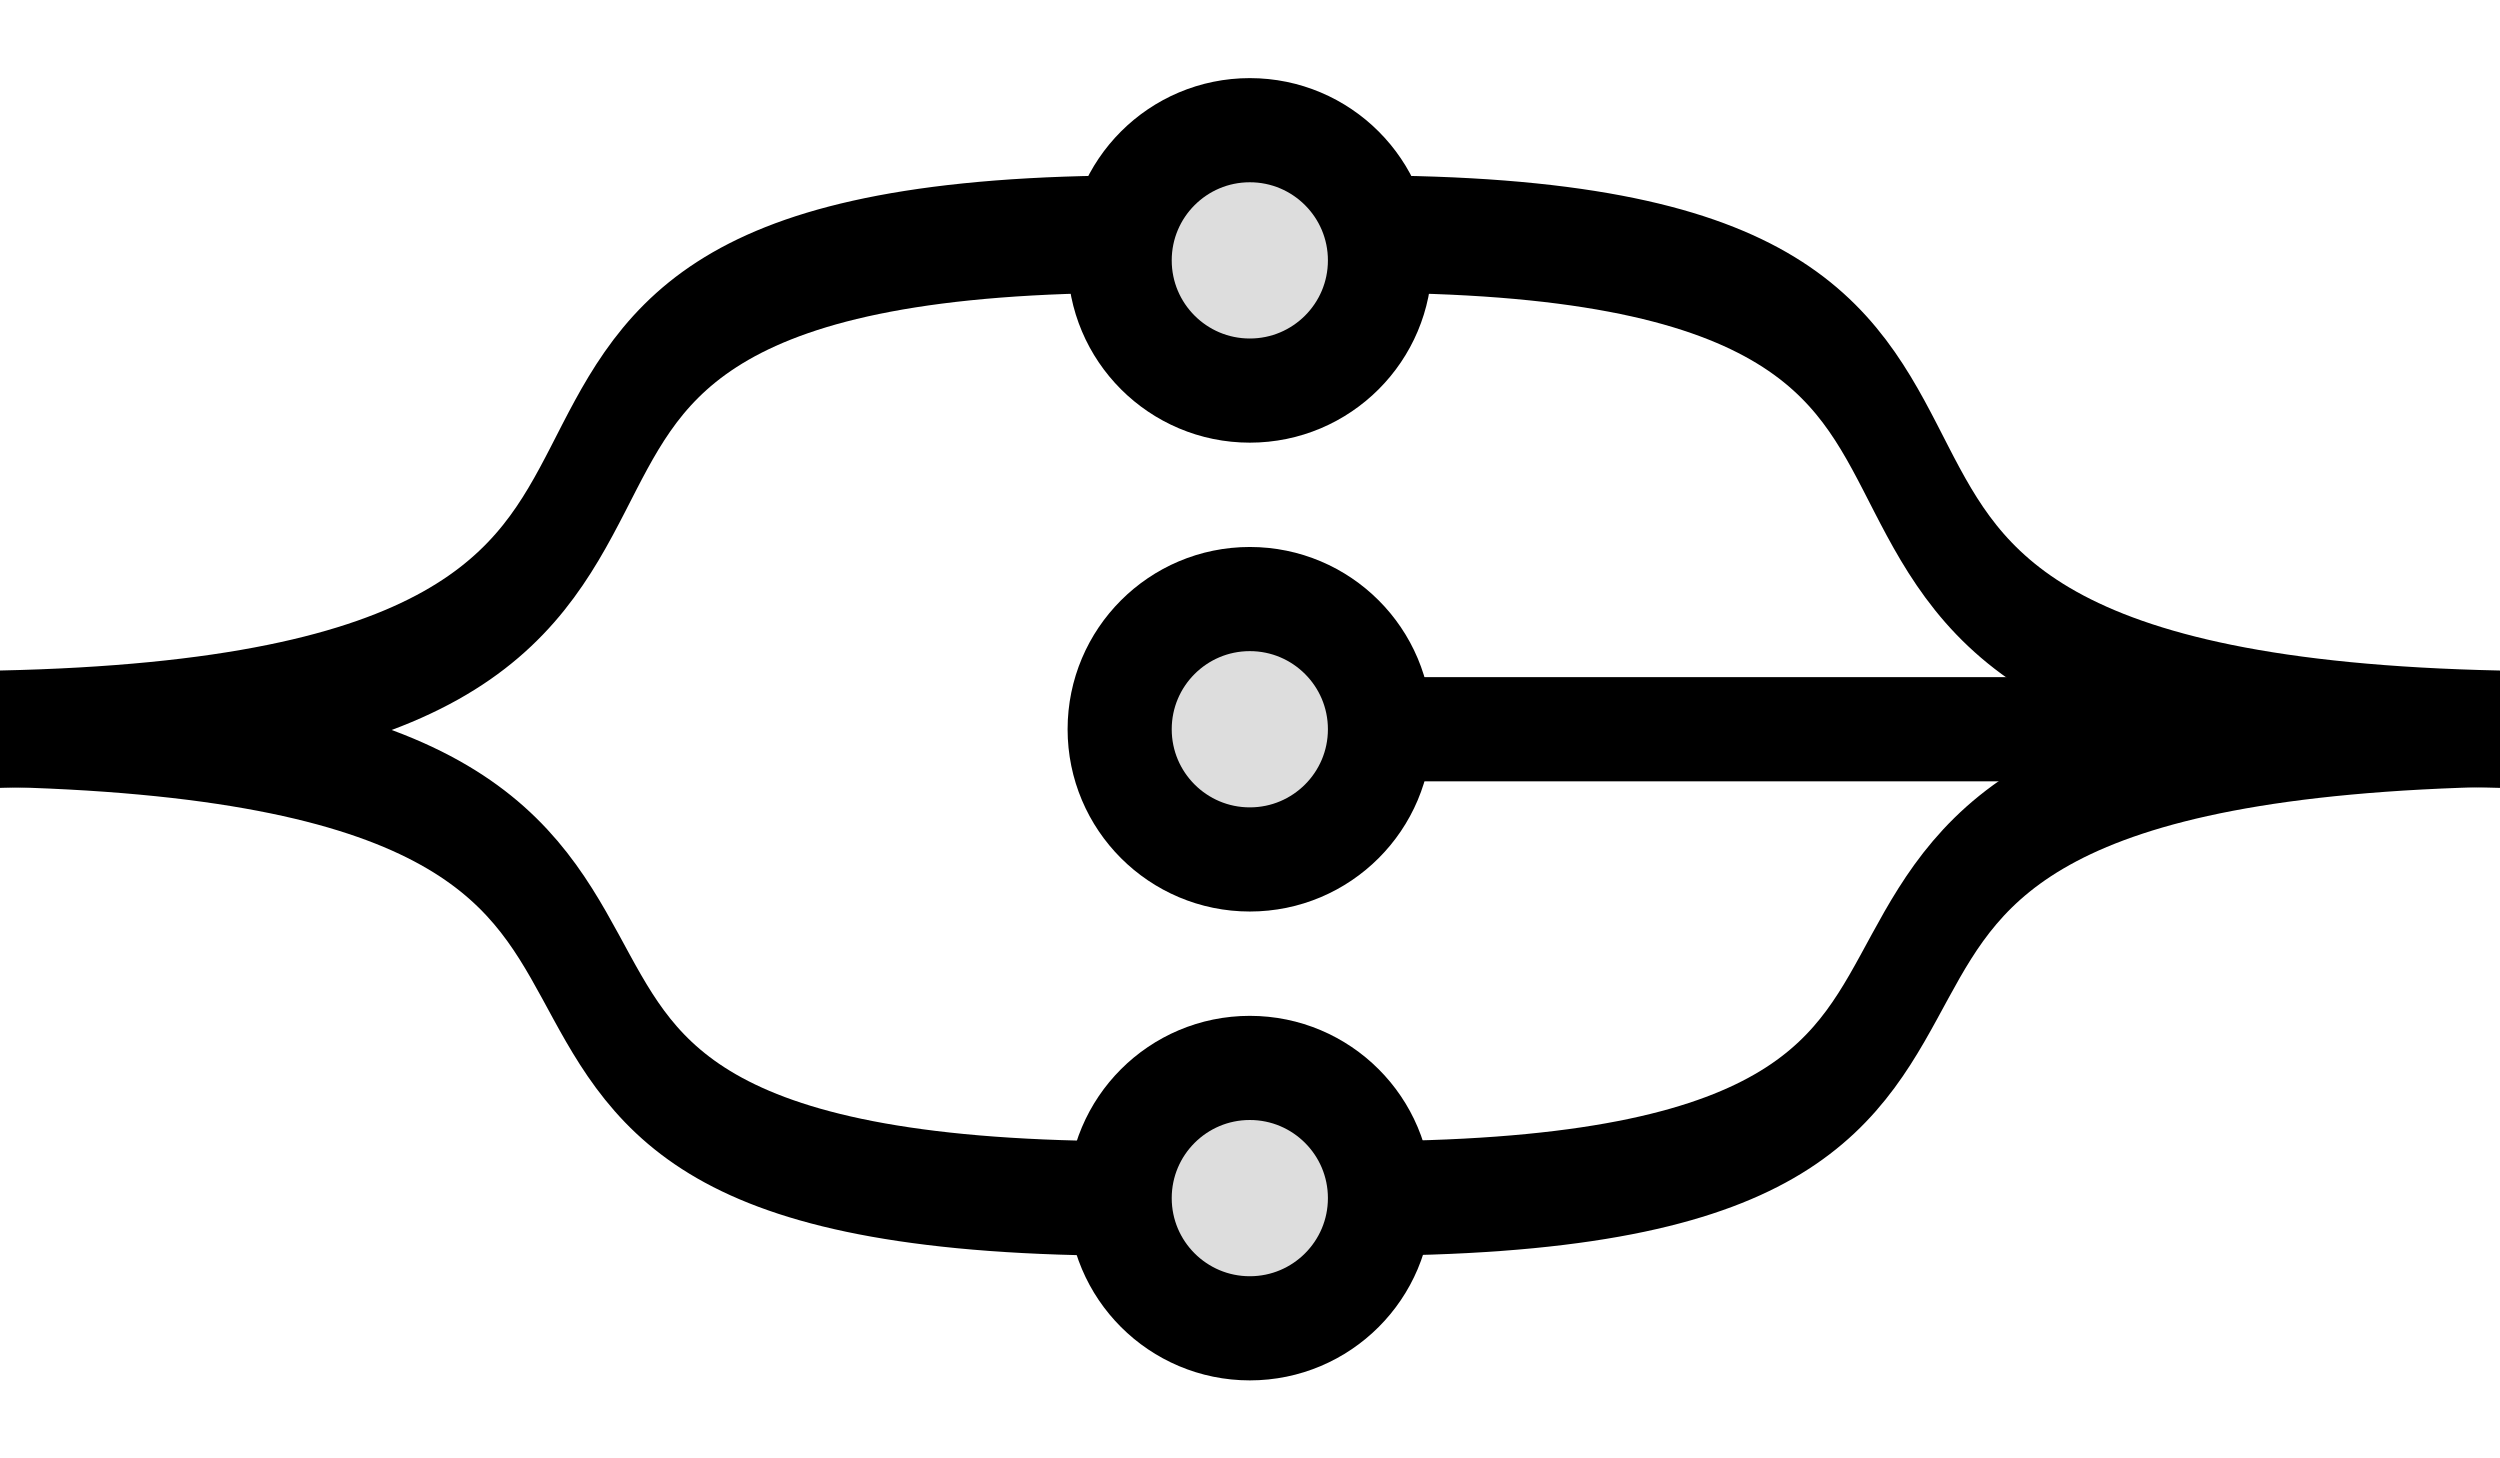
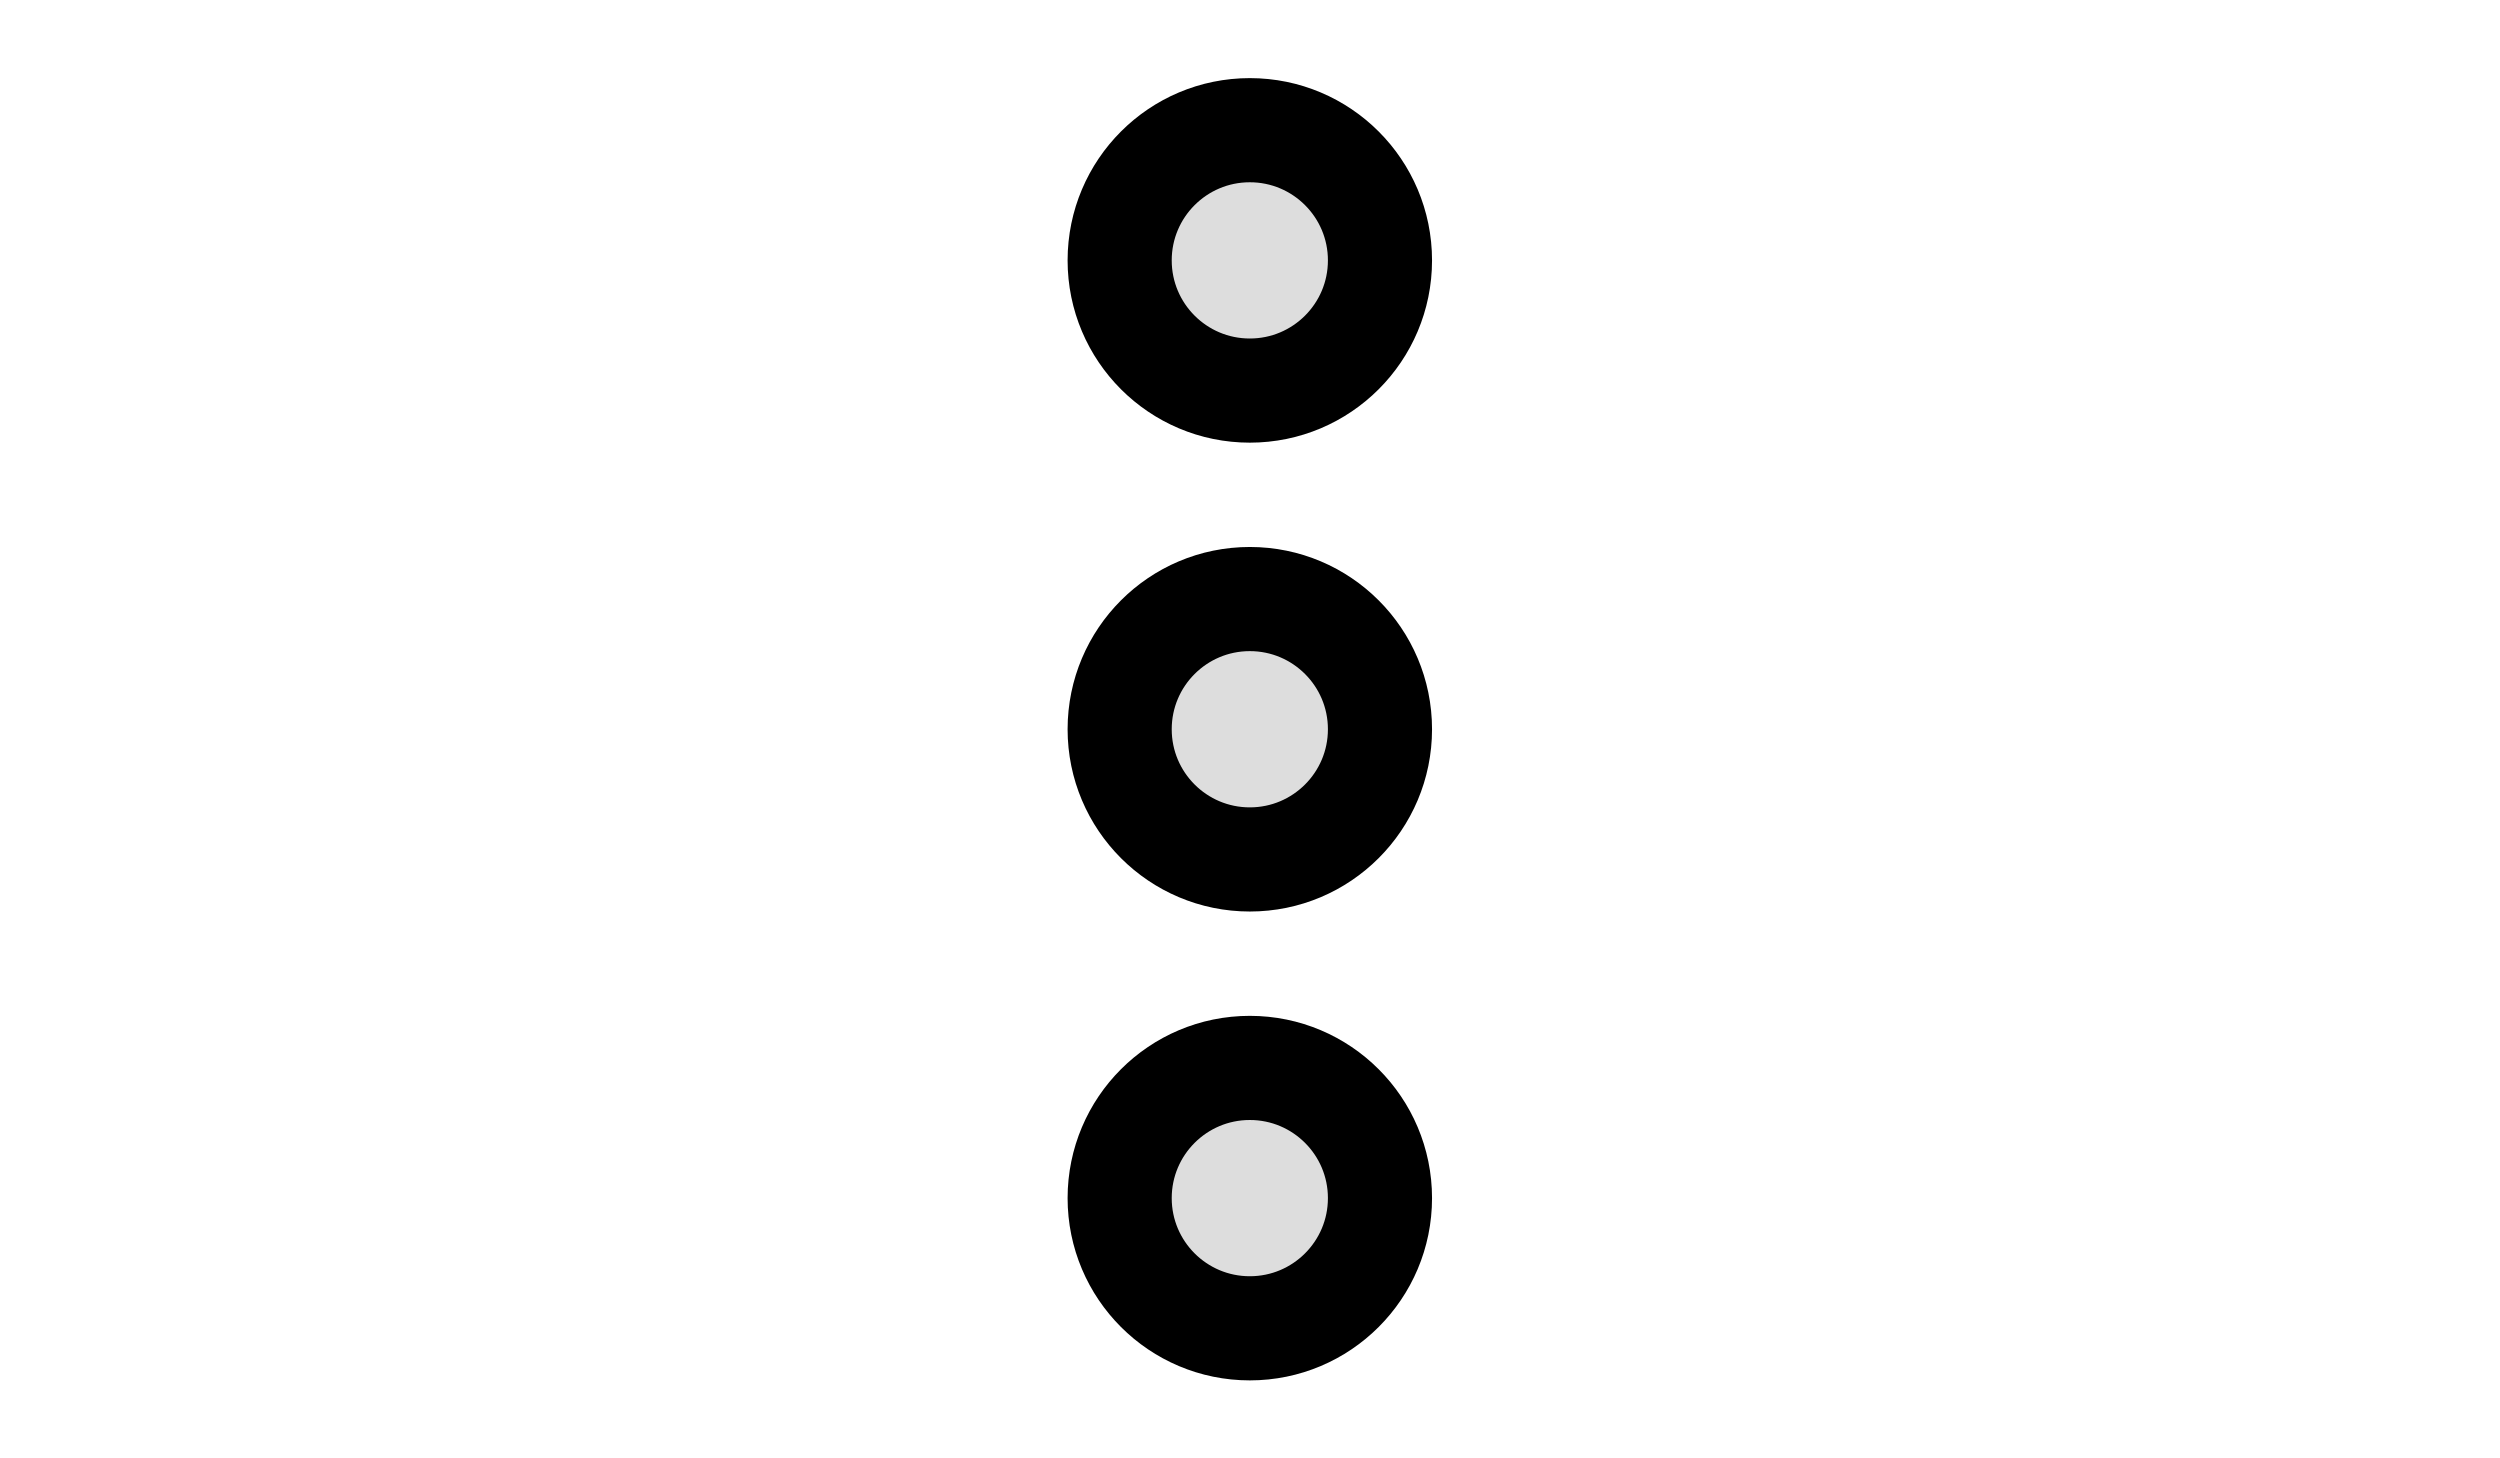
<svg xmlns="http://www.w3.org/2000/svg" width="100%" height="100%" viewBox="0 0 48 28" version="1.1" xml:space="preserve" style="fill-rule:evenodd;clip-rule:evenodd;stroke-linecap:round;stroke-linejoin:round;stroke-miterlimit:1.5;">
  <g transform="matrix(1,0,0,1.167,0,0)">
    <g id="anyOf">
      <rect x="0" y="0" width="48" height="24" style="fill:none;" />
      <g>
        <g id="cardinality-mandatory-many" transform="matrix(3.2,0,0,1.371,0,1.714)">
          <rect x="0" y="0" width="15" height="15" style="fill:none;" />
        </g>
        <g transform="matrix(0.833,0,0,0.714,15.25,-1.071)">
          <circle cx="10.5" cy="7.5" r="3" style="fill:rgb(221,221,221);stroke:black;stroke-width:2.4px;" />
        </g>
        <g transform="matrix(0.833,0,0,0.714,15.25,6.643)">
          <circle cx="10.5" cy="7.5" r="3" style="fill:rgb(221,221,221);stroke:black;stroke-width:2.4px;" />
        </g>
        <g transform="matrix(0.833,0,0,0.714,15.25,14.357)">
          <circle cx="10.5" cy="7.5" r="3" style="fill:rgb(221,221,221);stroke:black;stroke-width:2.4px;" />
        </g>
        <g transform="matrix(1.032,0,0,1.163,-0.516,-1.959)">
-           <path d="M0.5,12C17.333,11.728 5.999,5.185 21,5" style="fill:none;stroke:black;stroke-width:1.66px;" />
          <g transform="matrix(-1,0,0,1,47.5,0)">
-             <path d="M0.5,12C17.333,11.728 5.999,5.185 21,5" style="fill:none;stroke:black;stroke-width:1.66px;" />
-           </g>
+             </g>
        </g>
        <g transform="matrix(1.037,-2.6151e-17,3.05095e-17,-1.102,-0.72,25.224)">
-           <path d="M0.5,12C17.333,11.728 5.999,5.185 21,5" style="fill:none;stroke:black;stroke-width:1.71px;" />
          <g transform="matrix(-1,0,0,1,47.5,0)">
-             <path d="M0.5,12C17.333,11.728 5.999,5.185 21,5" style="fill:none;stroke:black;stroke-width:1.71px;" />
-           </g>
+             </g>
        </g>
        <g transform="matrix(1,0,0,0.857,0,1.714)">
-           <path d="M26.5,12L47,12" style="fill:none;stroke:black;stroke-width:2px;" />
-         </g>
+           </g>
      </g>
    </g>
  </g>
</svg>